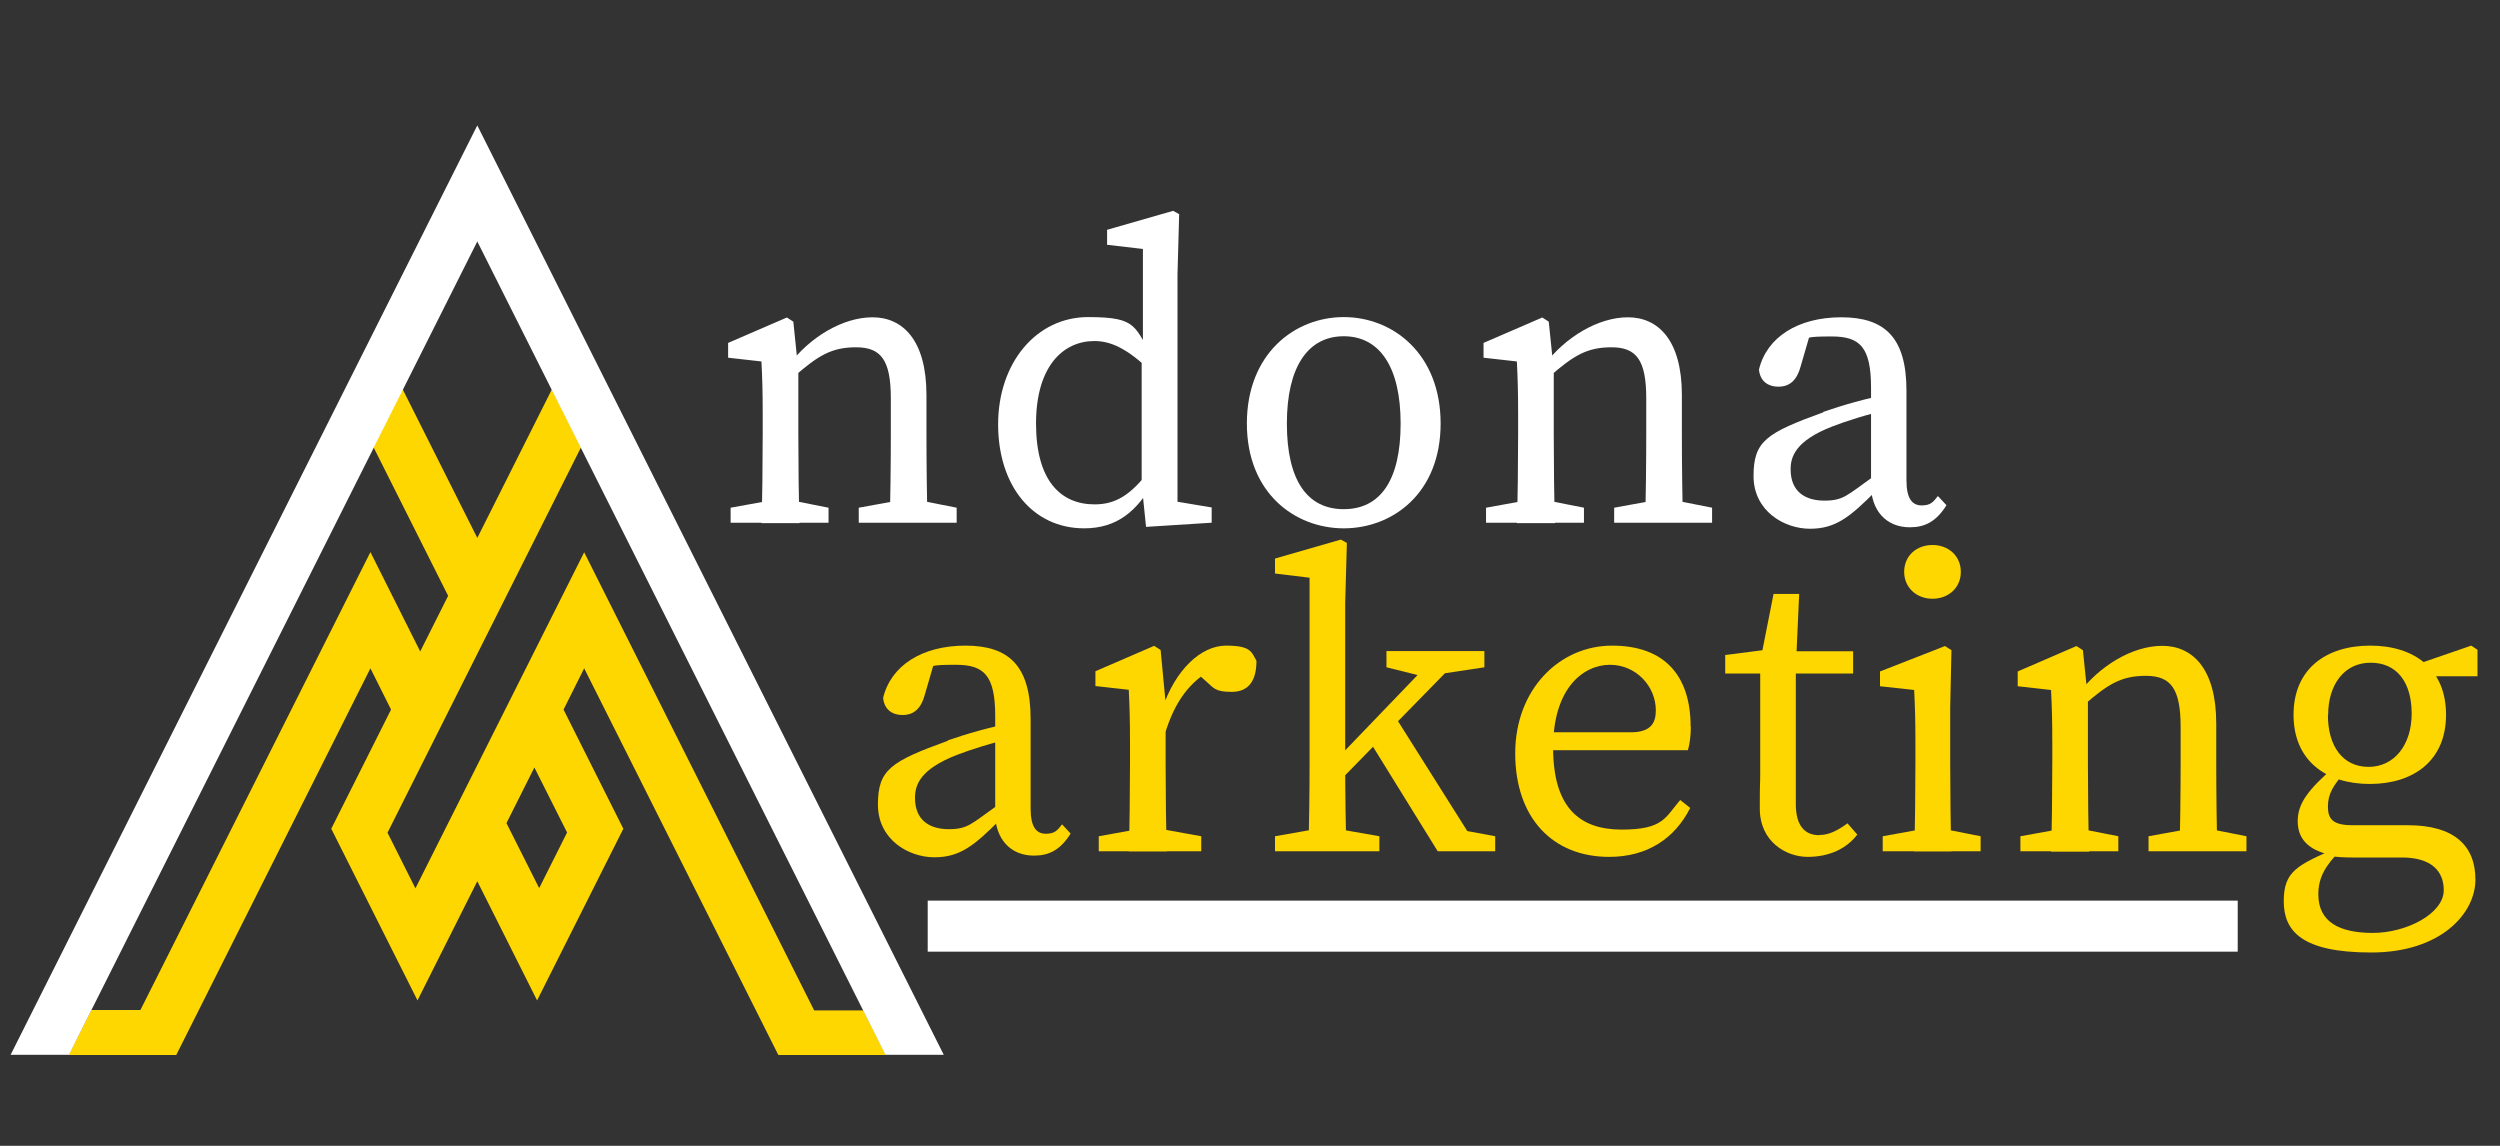
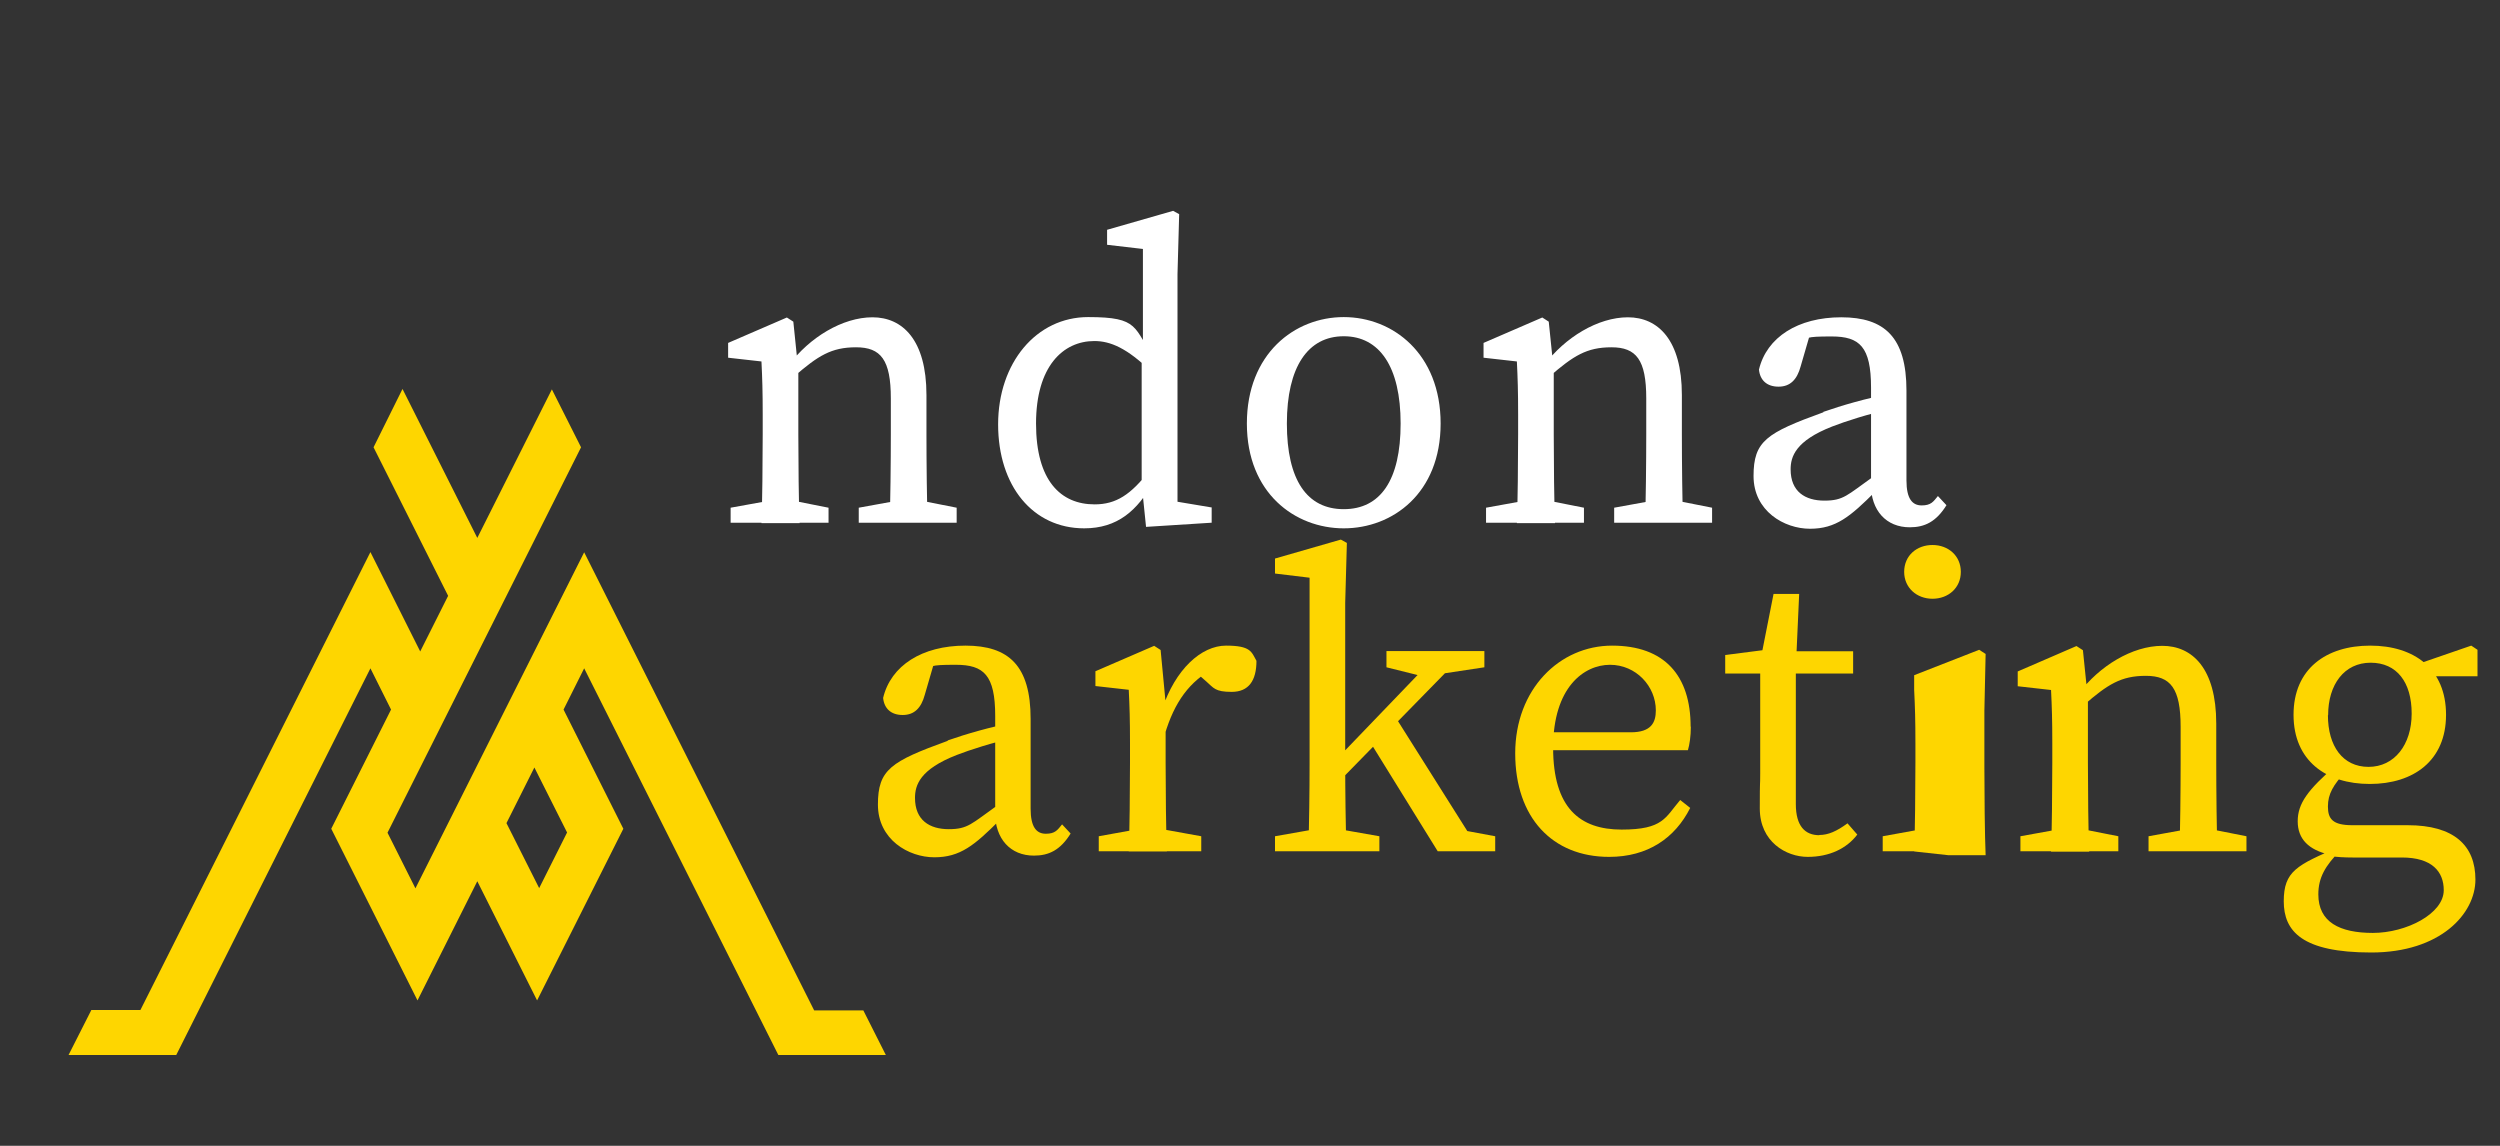
<svg xmlns="http://www.w3.org/2000/svg" version="1.1" viewBox="0 0 1200 550">
  <rect x="0" y="0" width="1200" height="550" fill="#333333" stroke="none" />
  <defs>
    <style>
      .cls-1 {
        fill: #fff;
      }

      .cls-2 {
        fill: #fed600;
      }
    </style>
  </defs>
  <g>
    <g id="Layer_1">
      <g>
        <path class="cls-1" d="M365.5,251c.4-9.1.6-30,.6-42.5v-9.6c0-11.1-.2-17.3-.6-25.4l-16-1.8v-7.1l28.2-12.2,3.1,2,2.4,23.4v30.8c0,12.6.2,33.4.6,42.5h-18.3ZM397.7,243.7v7.2h-47v-7.2l22.1-4h4.7l20.2,4ZM444.7,189.5v18.9c0,13,.2,33.4.6,42.5h-18.3c.4-9.1.6-29.6.6-42.5v-17.2c0-18.5-4.8-24.5-16.7-24.5s-18.3,4.1-29.7,14h-4.4v-9.3h10.5l-8.6,3.8c9.8-13.2,25.7-22.9,40.1-22.9s25.9,10.8,25.9,37.3ZM439,239.7l20.2,4v7.2h-47v-7.2l22-4h4.7Z" />
        <path class="cls-1" d="M525.4,242.1c10.3,0,17.4-4.6,26.5-16.4l1.9,5.3c-7.8,14.2-17.5,22.6-33.4,22.6-24.6,0-41.3-20.3-41.3-49.9s18.4-51.5,43.2-51.5,21.7,4.9,32.2,20.9l-2,5.2c-11.5-11.2-19.5-14.6-27.2-14.6-15,0-28,12.1-28,39.6s11.9,38.8,28.1,38.8ZM581.6,243.7v7.2l-31.5,2-2.1-20.5v-59.8l.6-2.6v-50.5l-17.2-2v-7.2l31.7-9.1,2.9,1.6-.8,28.7v119.3l-3.8-10.6,20.3,3.4Z" />
        <path class="cls-1" d="M598.5,203.3c0-33.5,22.9-51.1,46.5-51.1s46.5,17.6,46.5,51.1-23.1,50.3-46.5,50.3-46.5-16.9-46.5-50.3ZM672.3,203.3c0-27.2-10.1-41.9-27.3-41.9s-27.3,14.7-27.3,41.9,9.7,41.1,27.3,41.1,27.3-13.9,27.3-41.1Z" />
        <path class="cls-1" d="M728.1,251c.4-9.1.6-30,.6-42.5v-9.6c0-11.1-.2-17.3-.6-25.4l-16-1.8v-7.1l28.2-12.2,3.1,2,2.4,23.4v30.8c0,12.6.2,33.4.6,42.5h-18.3ZM760.3,243.7v7.2h-47v-7.2l22.1-4h4.7l20.2,4ZM807.3,189.5v18.9c0,13,.2,33.4.6,42.5h-18.3c.4-9.1.6-29.6.6-42.5v-17.2c0-18.5-4.8-24.5-16.7-24.5s-18.3,4.1-29.7,14h-4.4v-9.3h10.5l-8.6,3.8c9.8-13.2,25.7-22.9,40.1-22.9s25.9,10.8,25.9,37.3ZM801.6,239.7l20.2,4v7.2h-47v-7.2l22-4h4.7Z" />
        <path class="cls-1" d="M875.2,197.7c8.5-3,21.3-6.7,31.4-8.5v7.4c-9.1,1.9-21,5.7-27.1,8.1-17.7,6.9-20,14.5-20,20.6,0,10.7,7,15,16.2,15s10.9-2.6,23.3-11.4l4.3-3.2,2.8,4.2-6,6.1c-12,12-18.9,17.8-31.3,17.8s-27.1-8.5-27.1-25.3,6.2-20.7,33.5-30.6ZM898.1,232.5v-46.4c0-19.7-5.5-24.6-18.9-24.6s-10.7.6-18.3,3.6l8.4-6.4-5,17.2c-1.7,6.3-5,9.7-10.6,9.7s-8.9-3.1-9.4-8.2c3.7-15.5,18.7-25.1,39.5-25.1s31.3,9.6,31.3,35.2v43.1c0,8.8,2.8,12,7.3,12s5.6-1.8,7.8-4.5l4.1,4.4c-4.9,7.9-10.4,10.6-17.6,10.6-11.3,0-18.6-8-18.7-20.6Z" />
      </g>
      <g>
        <path class="cls-2" d="M454.9,355.4c8.5-3,21.3-6.7,31.4-8.5v7.4c-9.1,1.9-21,5.7-27.1,8.1-17.7,6.9-20,14.5-20,20.6,0,10.7,7,15,16.2,15s10.9-2.6,23.3-11.4l4.3-3.2,2.8,4.2-6,6.1c-12,12-18.9,17.8-31.3,17.8s-27.1-8.5-27.1-25.3,6.2-20.7,33.5-30.6ZM477.7,390.1v-46.4c0-19.7-5.5-24.6-18.9-24.6s-10.7.6-18.3,3.6l8.4-6.4-5,17.2c-1.7,6.3-5,9.7-10.6,9.7s-8.9-3.1-9.4-8.2c3.7-15.5,18.7-25.1,39.5-25.1s31.3,9.6,31.3,35.2v43.1c0,8.8,2.8,12,7.3,12s5.6-1.8,7.8-4.5l4.1,4.4c-4.9,7.9-10.4,10.6-17.6,10.6-11.3,0-18.6-8-18.7-20.6Z" />
        <path class="cls-2" d="M542.4,366.1v-9.6c0-11.1-.2-17.3-.6-25.4l-16-1.8v-7.1l28.2-12.2,3.1,2,2.4,25.3v28.9c0,12.6.2,33.4.6,42.5h-18.3c.4-9.1.6-30,.6-42.5ZM527.4,401.4l22.1-4h5l22.1,4v7.2h-49.2v-7.2ZM551,338.8h11.7l-4.9,1.7c6.3-19.2,18.8-30.6,30.7-30.6s12.2,3,14.6,7.3c0,9.6-3.8,14.9-11.9,14.9s-8.6-1.9-12.3-5.1l-5.5-4.8,9.8-1.7c-12.3,6.4-19.5,16.6-24.1,32h-8.1v-13.6Z" />
        <path class="cls-2" d="M643.6,259l2.9,1.6-.8,28.7v76.7c0,14.1.2,28.7.6,42.6h-18.3c.4-13.9.6-28.5.6-42.5v-88.8l-16.6-2v-7.2l31.6-9.1ZM662.1,401.4v7.2h-50.1v-7.2l22.7-4h4.7l22.7,4ZM703.9,312.6l-66.8,68.3v-11.8l54.3-56.5h12.6ZM695.1,397.2l22.6,4.2v7.2h-27.6l-33.3-53.8,12-12.2,39.6,62.8-13.3-8.2ZM684,324.9l-18.5-4.6v-7.8h47v7.8l-22.5,3.4-6,1.2Z" />
        <path class="cls-2" d="M811.6,348.8c0,4.6-.6,8.6-1.4,11.3h-75v-8.6h47.6c9.7,0,12-4.6,12-10.5,0-11.6-9.5-21.9-22-21.9s-27.3,10.8-27.3,39.8,12.9,39.3,32.9,39.3,20.9-5.8,28.1-14.2l4.8,3.8c-7.3,14.5-20.4,23.5-38.9,23.5-27.3,0-45.1-18.9-45.1-49.7s21.3-51.7,46.5-51.7,37.7,14.4,37.7,38.9Z" />
        <path class="cls-2" d="M873.2,400.8c4.4,0,8.4-1.8,13.6-5.6l4.7,5.4c-5.1,6.7-13.4,10.7-23.8,10.7s-23-7.3-23-23.2.2-9.3.2-17.2v-47.6h-16.8v-8.9l25-3.2-8.3,6.8,6.5-32.9h12.3l-1.6,35.5v65.4c0,10.5,4.4,14.9,11.3,14.9ZM889.5,312.6v10.7h-36.1v-10.7h36.1Z" />
-         <path class="cls-2" d="M918.8,408.7c.4-9.1.6-30,.6-42.5v-9.5c0-11.1-.2-17.4-.6-25.5l-16.4-1.8v-7.1l31.2-12.2,3.1,2-.6,27.4v26.7c0,12.6.2,33.4.6,42.5h-17.9ZM950.7,401.4v7.2h-47v-7.2l22.1-4h4.7l20.2,4ZM914,274.5c0-7.8,6-12.9,13.6-12.9s13.6,5.2,13.6,12.9-6,12.9-13.6,12.9-13.6-5.3-13.6-12.9Z" />
+         <path class="cls-2" d="M918.8,408.7c.4-9.1.6-30,.6-42.5v-9.5c0-11.1-.2-17.4-.6-25.5v-7.1l31.2-12.2,3.1,2-.6,27.4v26.7c0,12.6.2,33.4.6,42.5h-17.9ZM950.7,401.4v7.2h-47v-7.2l22.1-4h4.7l20.2,4ZM914,274.5c0-7.8,6-12.9,13.6-12.9s13.6,5.2,13.6,12.9-6,12.9-13.6,12.9-13.6-5.3-13.6-12.9Z" />
        <path class="cls-2" d="M984.5,408.7c.4-9.1.6-30,.6-42.5v-9.6c0-11.1-.2-17.3-.6-25.4l-16-1.8v-7.1l28.2-12.2,3.1,2,2.4,23.4v30.8c0,12.6.2,33.4.6,42.5h-18.3ZM1016.8,401.4v7.2h-47v-7.2l22.1-4h4.7l20.2,4ZM1063.8,347.2v18.9c0,13,.2,33.4.6,42.5h-18.3c.4-9.1.6-29.6.6-42.5v-17.2c0-18.5-4.8-24.5-16.7-24.5s-18.3,4.1-29.7,14h-4.4v-9.3h10.5l-8.6,3.8c9.8-13.2,25.7-22.9,40.1-22.9s25.9,10.8,25.9,37.3ZM1058.1,397.4l20.2,4v7.2h-47v-7.2l22-4h4.7Z" />
        <path class="cls-2" d="M1173,427.3c0-8.9-5.6-15.7-20.1-15.7h-23.7c-3.8,0-7.6-.2-10.8-.7v-.6c-10.3-2.3-15.5-7.6-15.5-16.1s4.8-15.1,18.5-26.9l4.5,3.1c-5.9,6.3-8.5,10.7-8.5,16.7s2.3,9,11.7,9h26.6c22.2,0,32.5,9.7,32.5,26.1s-16.8,35-50,35-42-10.2-42-24.6,6.3-17.4,26.5-26l1.1,1.2c-7.9,7.8-11,13.7-11,21.5,0,13.3,10.2,18.5,26.2,18.5s34-9.2,34-20.5ZM1137.7,309.9c21.1,0,36.4,11.1,36.4,33.2s-15.7,33.2-36.6,33.2-36.6-11.1-36.6-33.2,15.7-33.2,36.8-33.2ZM1117.4,343.3c0,14.8,7.1,24.8,19.5,24.8s20.7-10.6,20.7-25.6-7.1-24.4-19.7-24.4-20.4,10.4-20.4,25.2ZM1186.2,309.9l3,2v12.7h-29.7v-5.5l26.7-9.2Z" />
      </g>
      <path class="cls-2" d="M43.8,484.8h23.6c0,.1,110.4-219.8,110.4-219.8l23.9,47.7,13.4-26.7-35.8-71.3,13.9-28,35.9,71.5,35.8-71.3,14,27.8-92.9,185,13.4,26.7,81-161.3,110.4,219.9h23.6l10.8,21.4h-51.6s-93.2-185.6-93.2-185.6l-9.9,19.8,28.7,57.2-41.4,82.4-28.7-57.2-28.7,57.2-41.4-82.4,28.7-57.2-9.9-19.8-93.2,185.6h-51.7l10.9-21.5ZM258.8,426.3l13.4-26.7-15.7-31.2-13.4,26.7,15.7,31.2Z" />
-       <polygon class="cls-1" points="5.1 506.3 229.1 60.2 453 506.3 425 506.3 229.1 115.9 33.1 506.3 5.1 506.3" />
-       <rect class="cls-1" x="445.3" y="432.3" width="628.8" height="24.5" />
    </g>
  </g>
</svg>